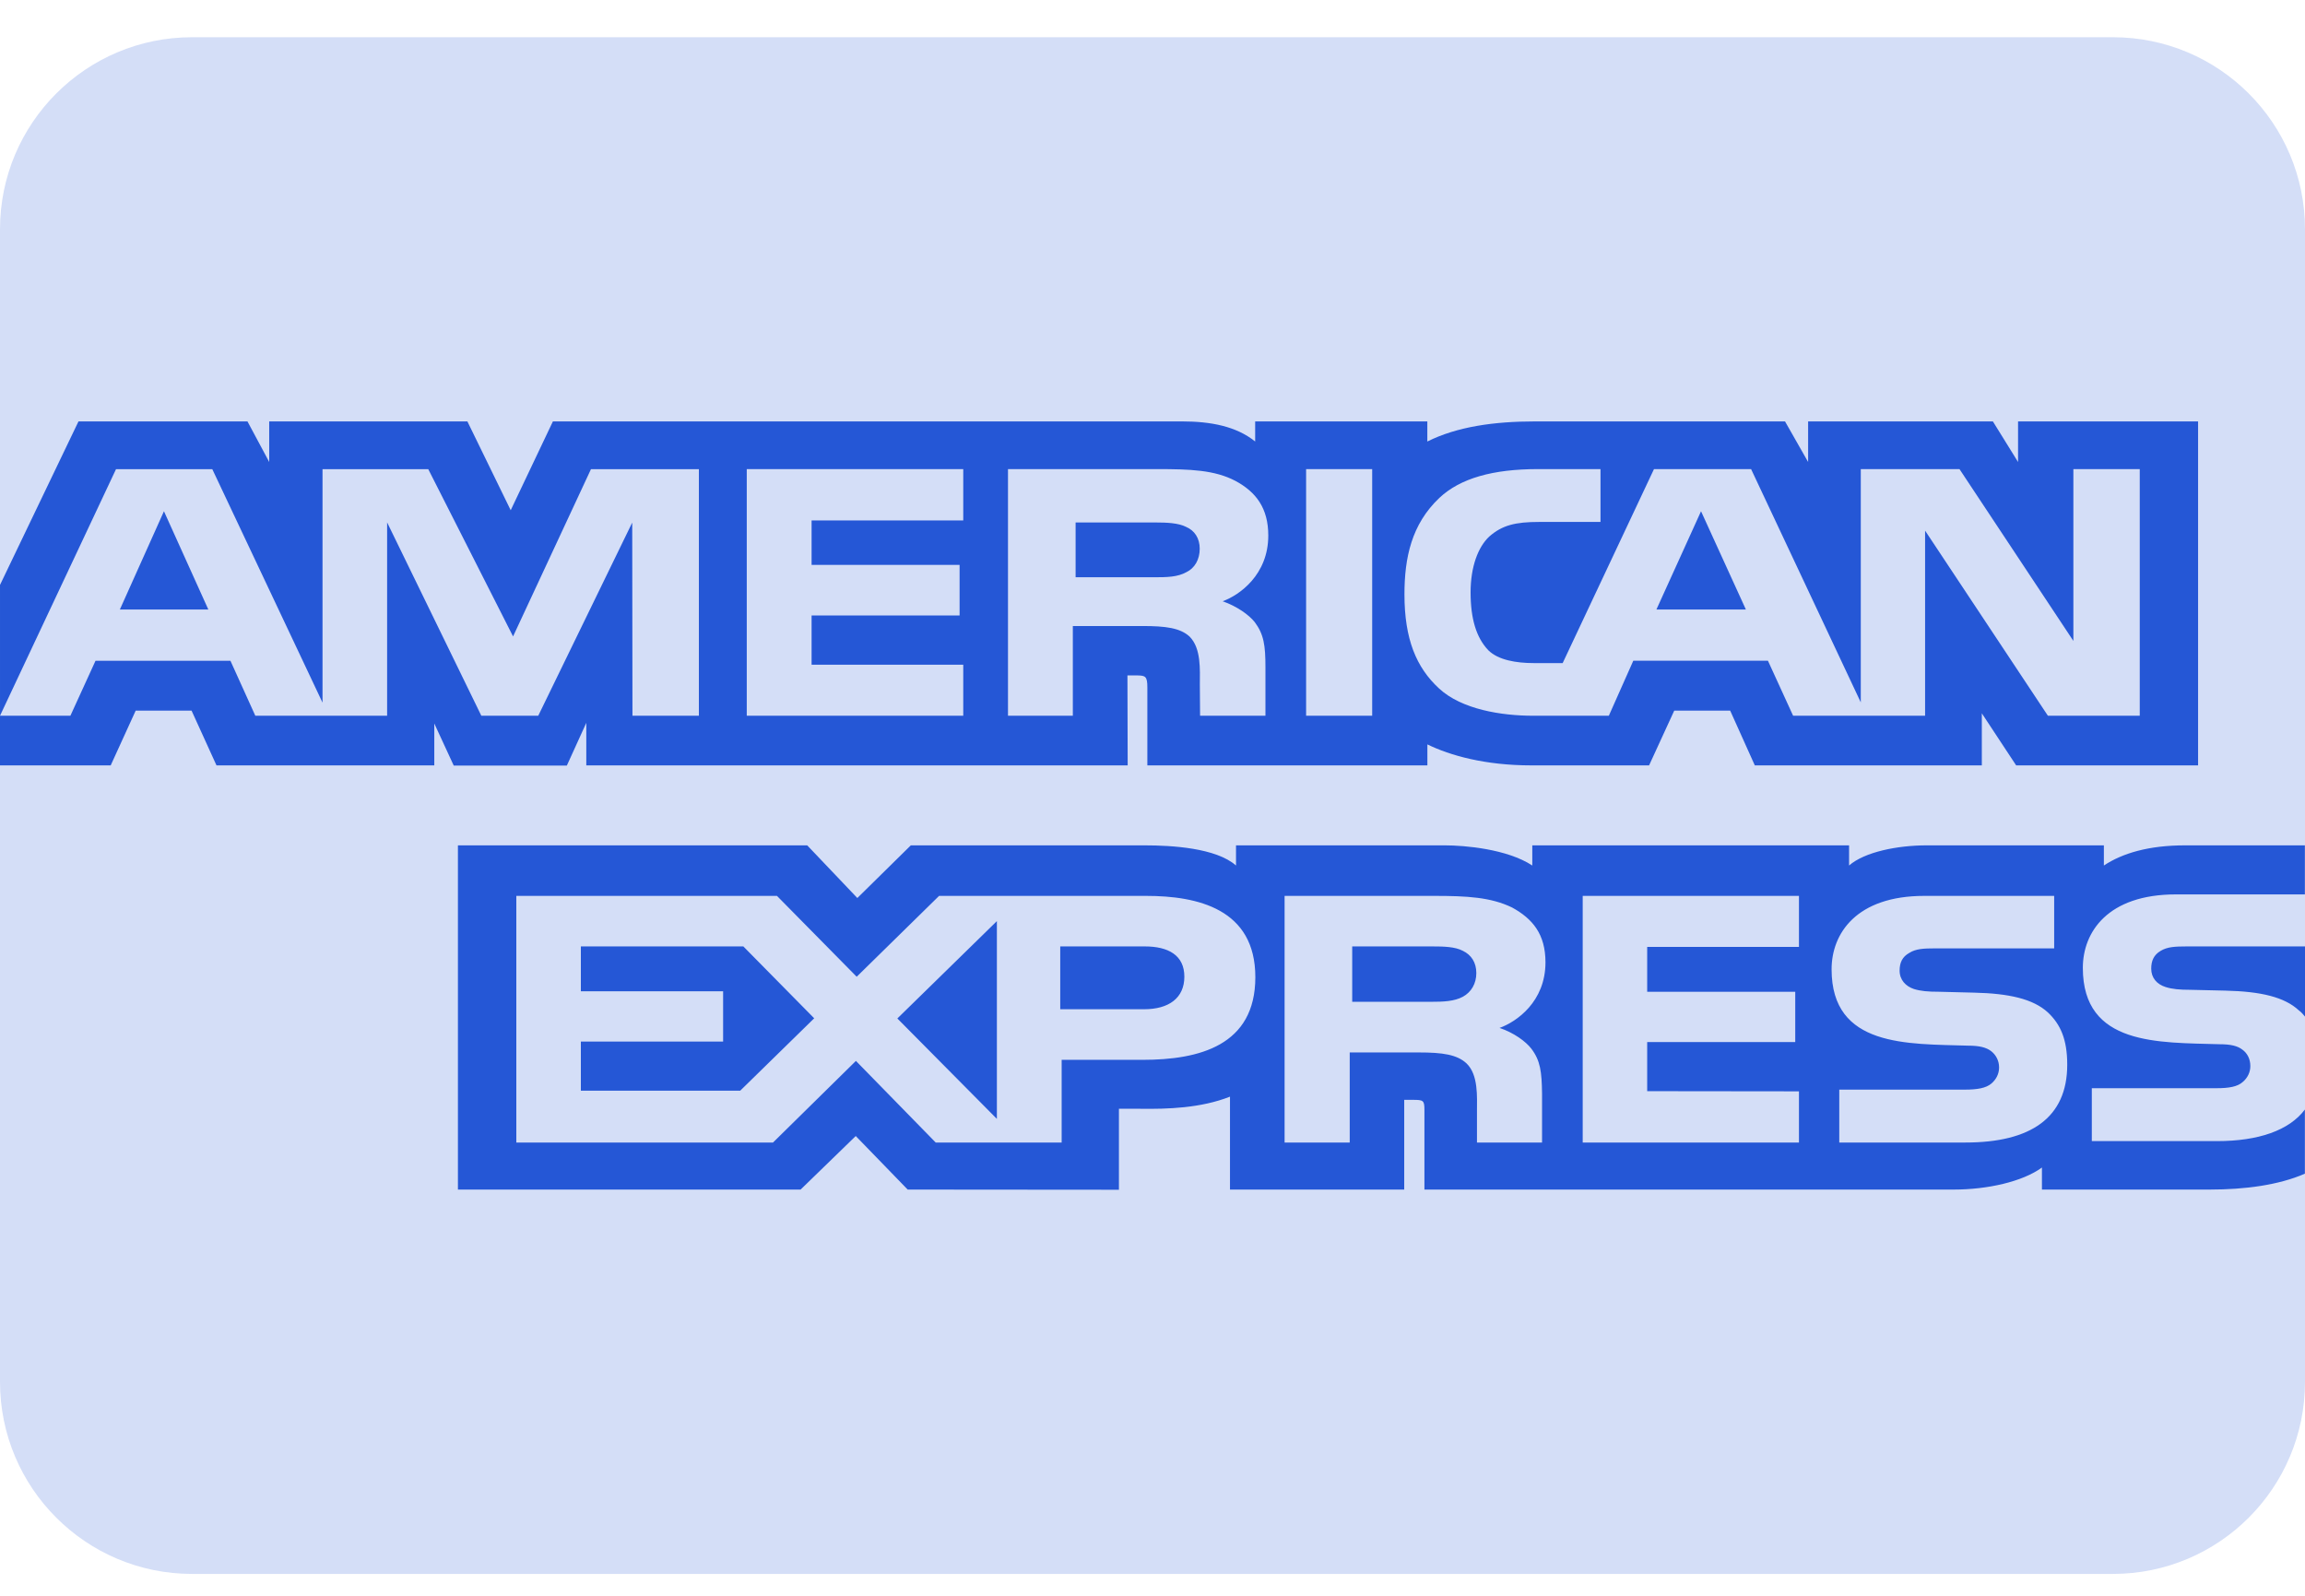
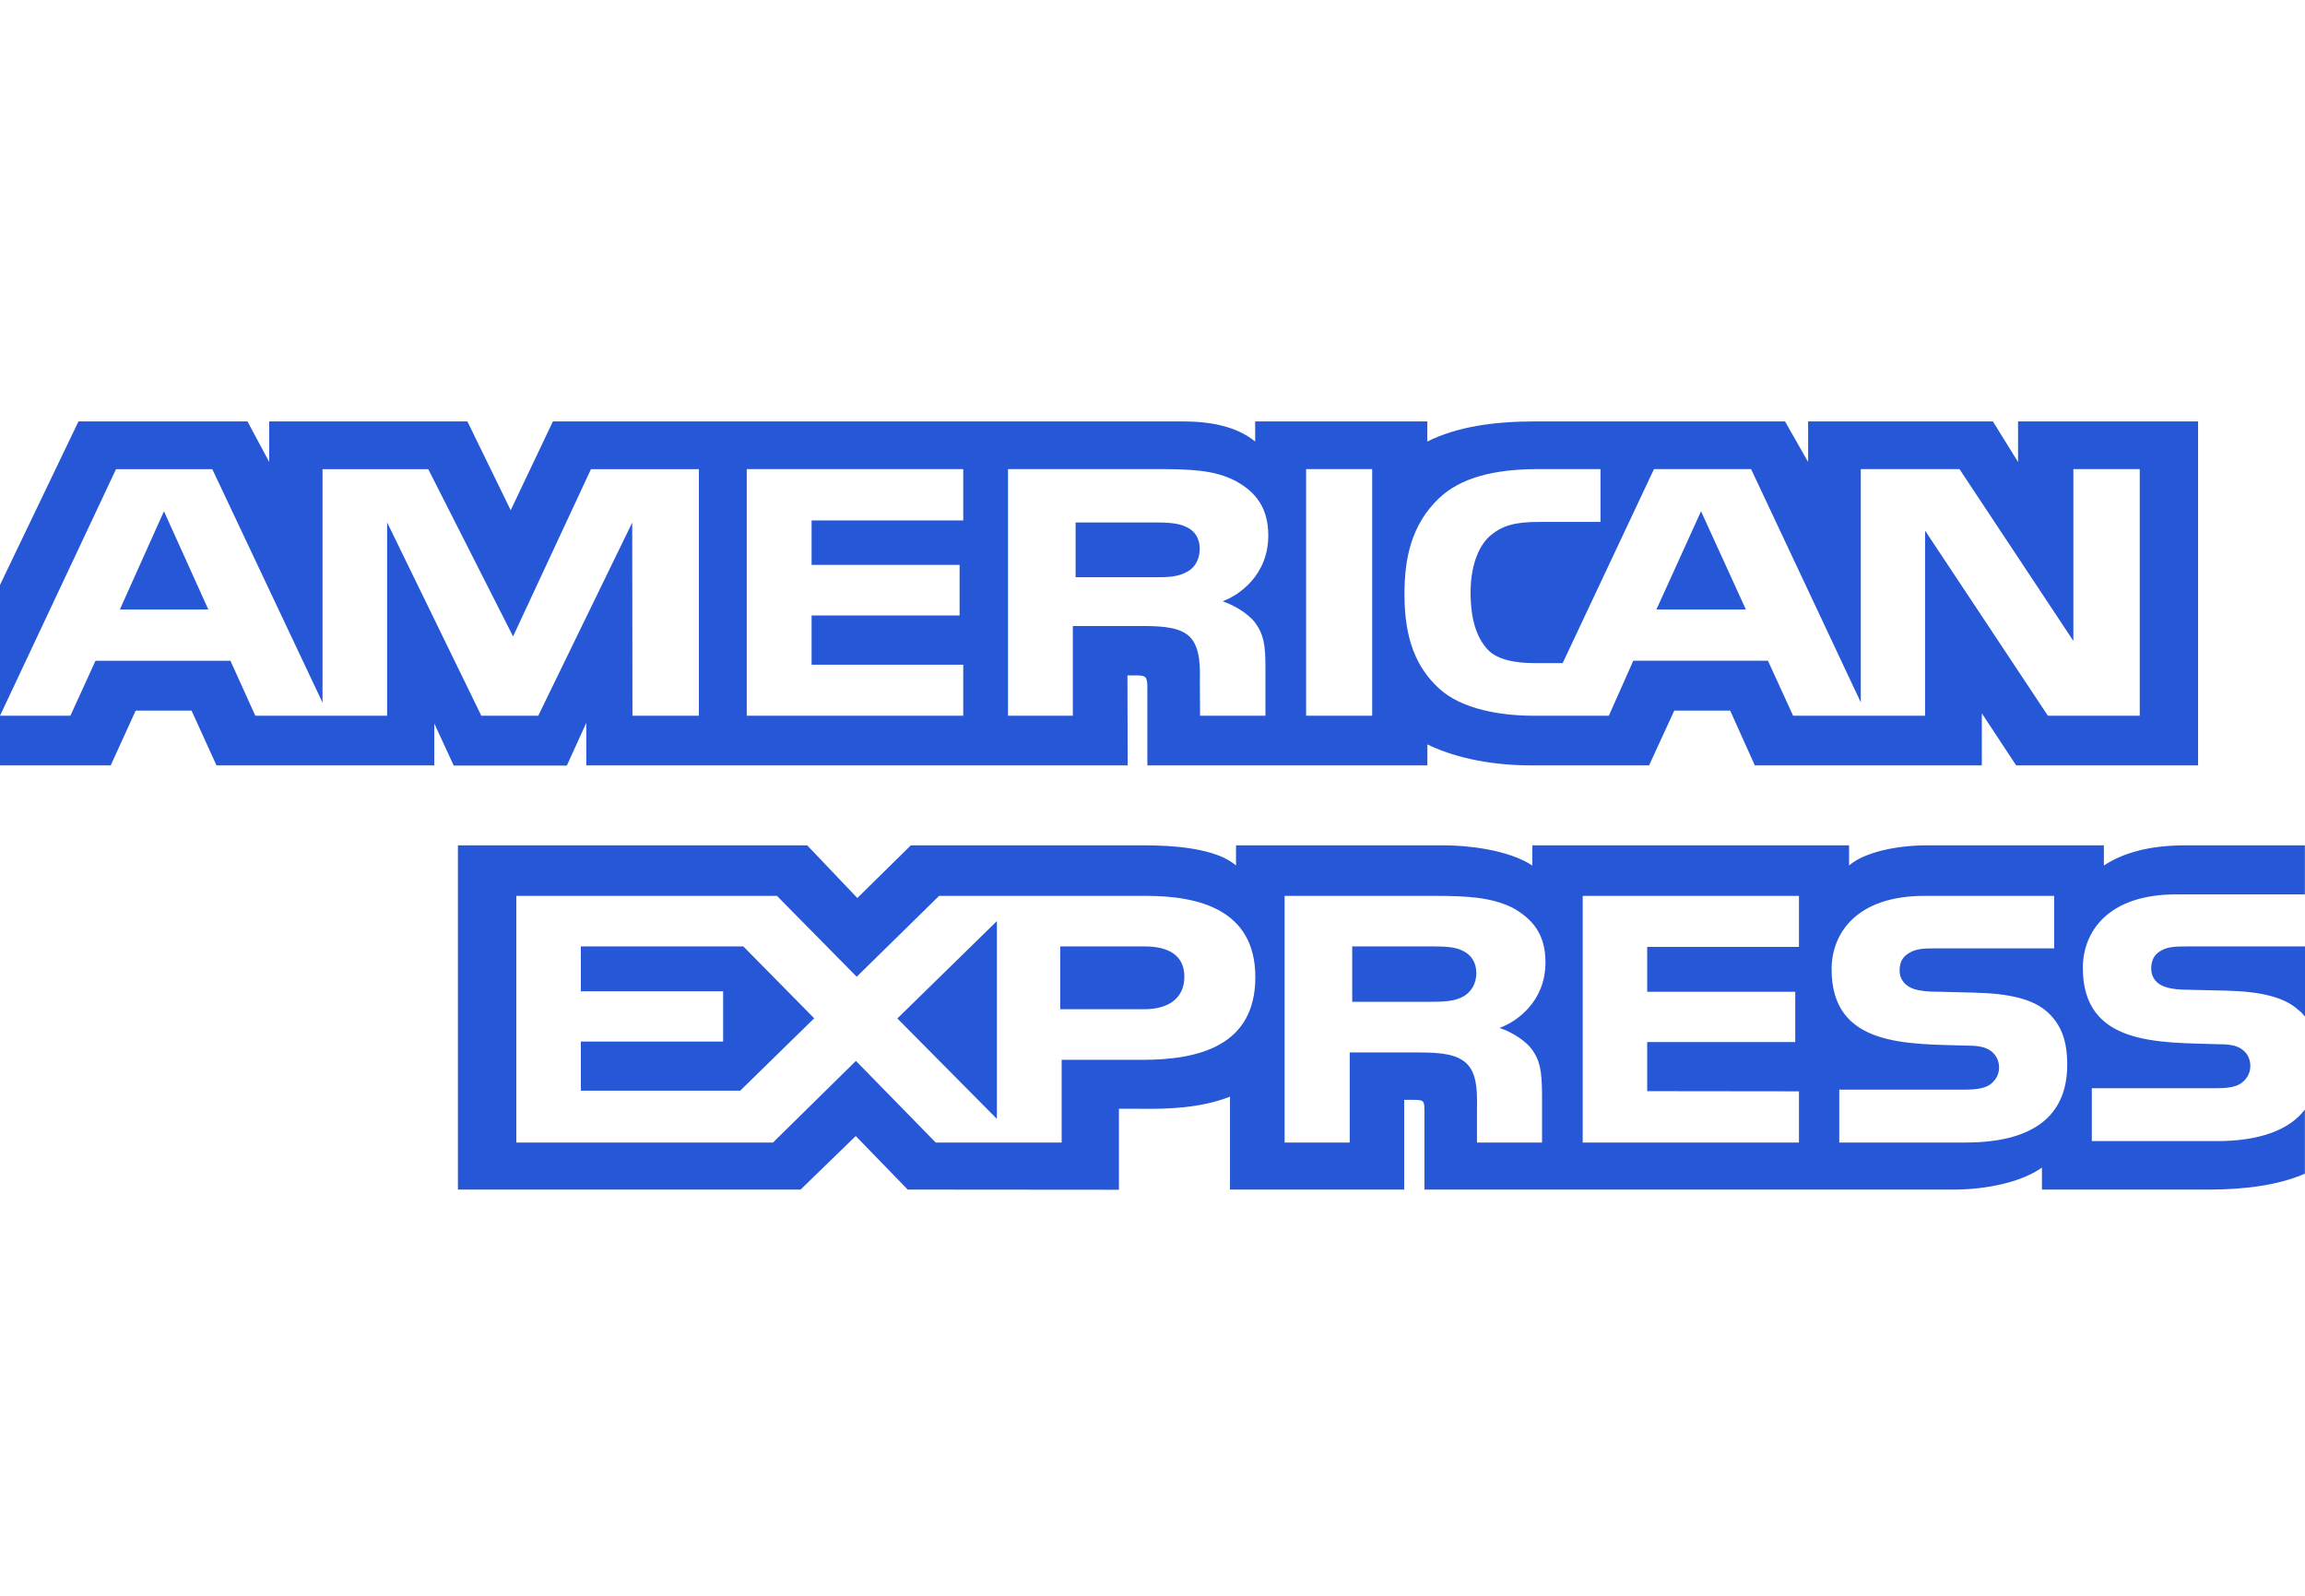
<svg xmlns="http://www.w3.org/2000/svg" width="39" height="27" viewBox="0 0 39 27" fill="none">
  <g clipPath="url(#clip0_141_17305)">
-     <path d="M0 3.88C0 2.085 1.455 0.63 3.25 0.63H35.75C37.545 0.63 39 2.085 39 3.88V23.38C39 25.175 37.545 26.63 35.75 26.63H3.25C1.455 26.63 0 25.175 0 23.38V3.88Z" fill="#D4DEF7" />
    <path d="M28.781 8.65L28.026 10.313H29.54L28.781 8.65ZM20.073 9.681C20.215 9.613 20.299 9.466 20.299 9.284C20.299 9.105 20.211 8.976 20.069 8.915C19.939 8.848 19.74 8.84 19.549 8.84H18.199V9.767H19.531C19.744 9.767 19.923 9.764 20.073 9.681ZM2.774 8.65L2.028 10.313H3.525L2.774 8.65ZM37.51 19.307H35.393V18.412H37.502C37.711 18.412 37.857 18.387 37.945 18.308C38.029 18.238 38.076 18.14 38.075 18.036C38.075 17.915 38.022 17.818 37.941 17.76C37.861 17.697 37.745 17.668 37.554 17.668C36.525 17.636 35.241 17.697 35.241 16.376C35.241 15.77 35.663 15.133 36.814 15.133H38.998V14.303H36.969C36.356 14.303 35.911 14.436 35.597 14.644V14.303H32.595C32.115 14.303 31.552 14.411 31.286 14.644V14.303H25.926V14.644C25.5 14.364 24.78 14.303 24.448 14.303H20.913V14.644C20.575 14.346 19.825 14.303 19.368 14.303H15.411L14.506 15.194L13.658 14.303H7.748V20.127H13.546L14.479 19.221L15.358 20.127L18.932 20.13V18.76H19.284C19.758 18.767 20.317 18.749 20.811 18.555V20.127H23.759V18.609H23.901C24.083 18.609 24.101 18.616 24.101 18.781V20.127H33.057C33.626 20.127 34.22 19.994 34.549 19.754V20.127H37.39C37.981 20.127 38.558 20.051 38.998 19.858V18.773C38.731 19.127 38.212 19.307 37.51 19.307L37.51 19.307ZM19.331 17.932H17.963V19.331H15.832L14.482 17.95L13.079 19.331H8.736V15.158H13.146L14.495 16.526L15.889 15.158H19.392C20.262 15.158 21.24 15.377 21.24 16.533C21.24 17.692 20.289 17.932 19.331 17.932ZM25.909 17.742C26.064 17.946 26.086 18.136 26.091 18.504V19.332H24.99V18.809C24.99 18.558 25.016 18.186 24.813 17.992C24.653 17.843 24.408 17.807 24.008 17.807H22.837V19.332H21.735V15.158H24.266C24.821 15.158 25.225 15.18 25.585 15.355C25.931 15.545 26.149 15.805 26.149 16.282C26.149 16.948 25.661 17.288 25.372 17.392C25.616 17.474 25.815 17.621 25.909 17.742ZM30.438 16.021H27.87V16.78H30.375V17.631H27.87V18.462L30.438 18.465V19.331H26.779V15.158H30.438V16.021ZM33.255 19.331H31.12V18.436H33.246C33.455 18.436 33.602 18.411 33.694 18.333C33.77 18.268 33.824 18.175 33.824 18.061C33.824 17.939 33.765 17.843 33.69 17.785C33.606 17.721 33.49 17.692 33.3 17.692C32.274 17.66 30.99 17.721 30.99 16.4C30.99 15.795 31.409 15.158 32.558 15.158H34.756V16.046H32.745C32.545 16.046 32.416 16.053 32.306 16.122C32.185 16.189 32.141 16.289 32.141 16.422C32.141 16.579 32.243 16.686 32.381 16.733C32.496 16.769 32.62 16.78 32.807 16.78L33.398 16.795C33.992 16.808 34.401 16.901 34.65 17.13C34.863 17.331 34.977 17.585 34.977 18.014C34.977 18.912 34.361 19.331 33.255 19.331ZM24.752 16.088C24.619 16.017 24.424 16.013 24.229 16.013H22.879V16.95H24.211C24.424 16.95 24.605 16.943 24.752 16.864C24.894 16.786 24.979 16.642 24.979 16.464C24.979 16.285 24.894 16.156 24.752 16.088ZM37.002 16.013C36.802 16.013 36.669 16.02 36.558 16.088C36.442 16.156 36.398 16.256 36.398 16.389C36.398 16.546 36.495 16.653 36.638 16.699C36.753 16.736 36.877 16.747 37.06 16.747L37.654 16.761C38.254 16.775 38.654 16.869 38.898 17.097C38.943 17.129 38.969 17.165 39 17.2V16.013H37.002L37.002 16.013ZM19.369 16.013H17.939V17.076H19.356C19.777 17.076 20.039 16.886 20.039 16.525C20.039 16.16 19.765 16.013 19.369 16.013ZM9.828 16.013V16.772H12.235V17.623H9.828V18.454H12.524L13.776 17.229L12.577 16.013H9.828ZM16.867 18.931V15.585L15.183 17.232L16.867 18.931ZM9.92 12.23V12.95H19.08L19.076 11.428H19.253C19.377 11.432 19.413 11.442 19.413 11.629V12.95H24.151V12.595C24.533 12.782 25.127 12.95 25.909 12.95H27.902L28.328 12.023H29.274L29.691 12.95H33.532V12.069L34.113 12.95H37.191V7.13H34.145V7.817L33.719 7.13H30.593V7.817L30.202 7.13H25.98C25.273 7.13 24.652 7.22 24.15 7.47V7.13H21.237V7.47C20.918 7.212 20.483 7.13 19.999 7.13H9.355L8.641 8.633L7.908 7.13H4.555V7.817L4.187 7.13H1.328L5.00011e-05 9.897V12.11L1.963 7.938H3.592L5.457 11.888V7.938H7.246L8.681 10.768L9.999 7.938H11.825V12.11H10.701L10.697 8.842L9.107 12.11H8.144L6.55 8.839V12.11H4.32L3.899 11.18H1.616L1.191 12.11H0V12.95H1.873L2.296 12.023H3.241L3.663 12.95H7.348V12.241L7.677 12.953H9.591L9.92 12.23L9.92 12.23ZM24.354 8.424C24.708 8.091 25.263 7.937 26.019 7.937H27.08V8.831H26.041C25.641 8.831 25.415 8.886 25.197 9.079C25.01 9.254 24.882 9.586 24.882 10.024C24.882 10.471 24.98 10.793 25.184 11.004C25.352 11.169 25.659 11.219 25.948 11.219H26.44L27.985 7.937H29.628L31.484 11.884V7.937H33.154L35.081 10.844V7.937H36.204V12.11H34.65L32.572 8.978V12.11H30.339L29.913 11.179H27.635L27.221 12.11H25.938C25.405 12.11 24.731 12.003 24.349 11.649C23.963 11.294 23.763 10.814 23.763 10.056C23.763 9.437 23.882 8.871 24.354 8.424ZM22.099 7.937H23.217V12.11H22.099V7.937ZM17.055 7.937H19.577C20.137 7.937 20.55 7.951 20.904 8.137C21.251 8.324 21.459 8.596 21.459 9.061C21.459 9.726 20.971 10.07 20.687 10.173C20.927 10.257 21.132 10.403 21.229 10.525C21.384 10.732 21.411 10.918 21.411 11.29V12.11H20.305L20.301 11.584C20.301 11.333 20.327 10.972 20.128 10.771C19.968 10.624 19.723 10.592 19.329 10.592H18.152V12.11H17.055L17.055 7.937ZM12.635 7.937H16.298V8.806H13.732V9.558H16.236V10.414H13.732V11.247H16.298V12.11H12.635V7.937Z" fill="#2557D6" />
  </g>
  <defs>
    <clipPath id="clip0_141_17305">
      <rect width="39" height="26" fill="white" transform="translate(0 0.63)" />
    </clipPath>
  </defs>
</svg>